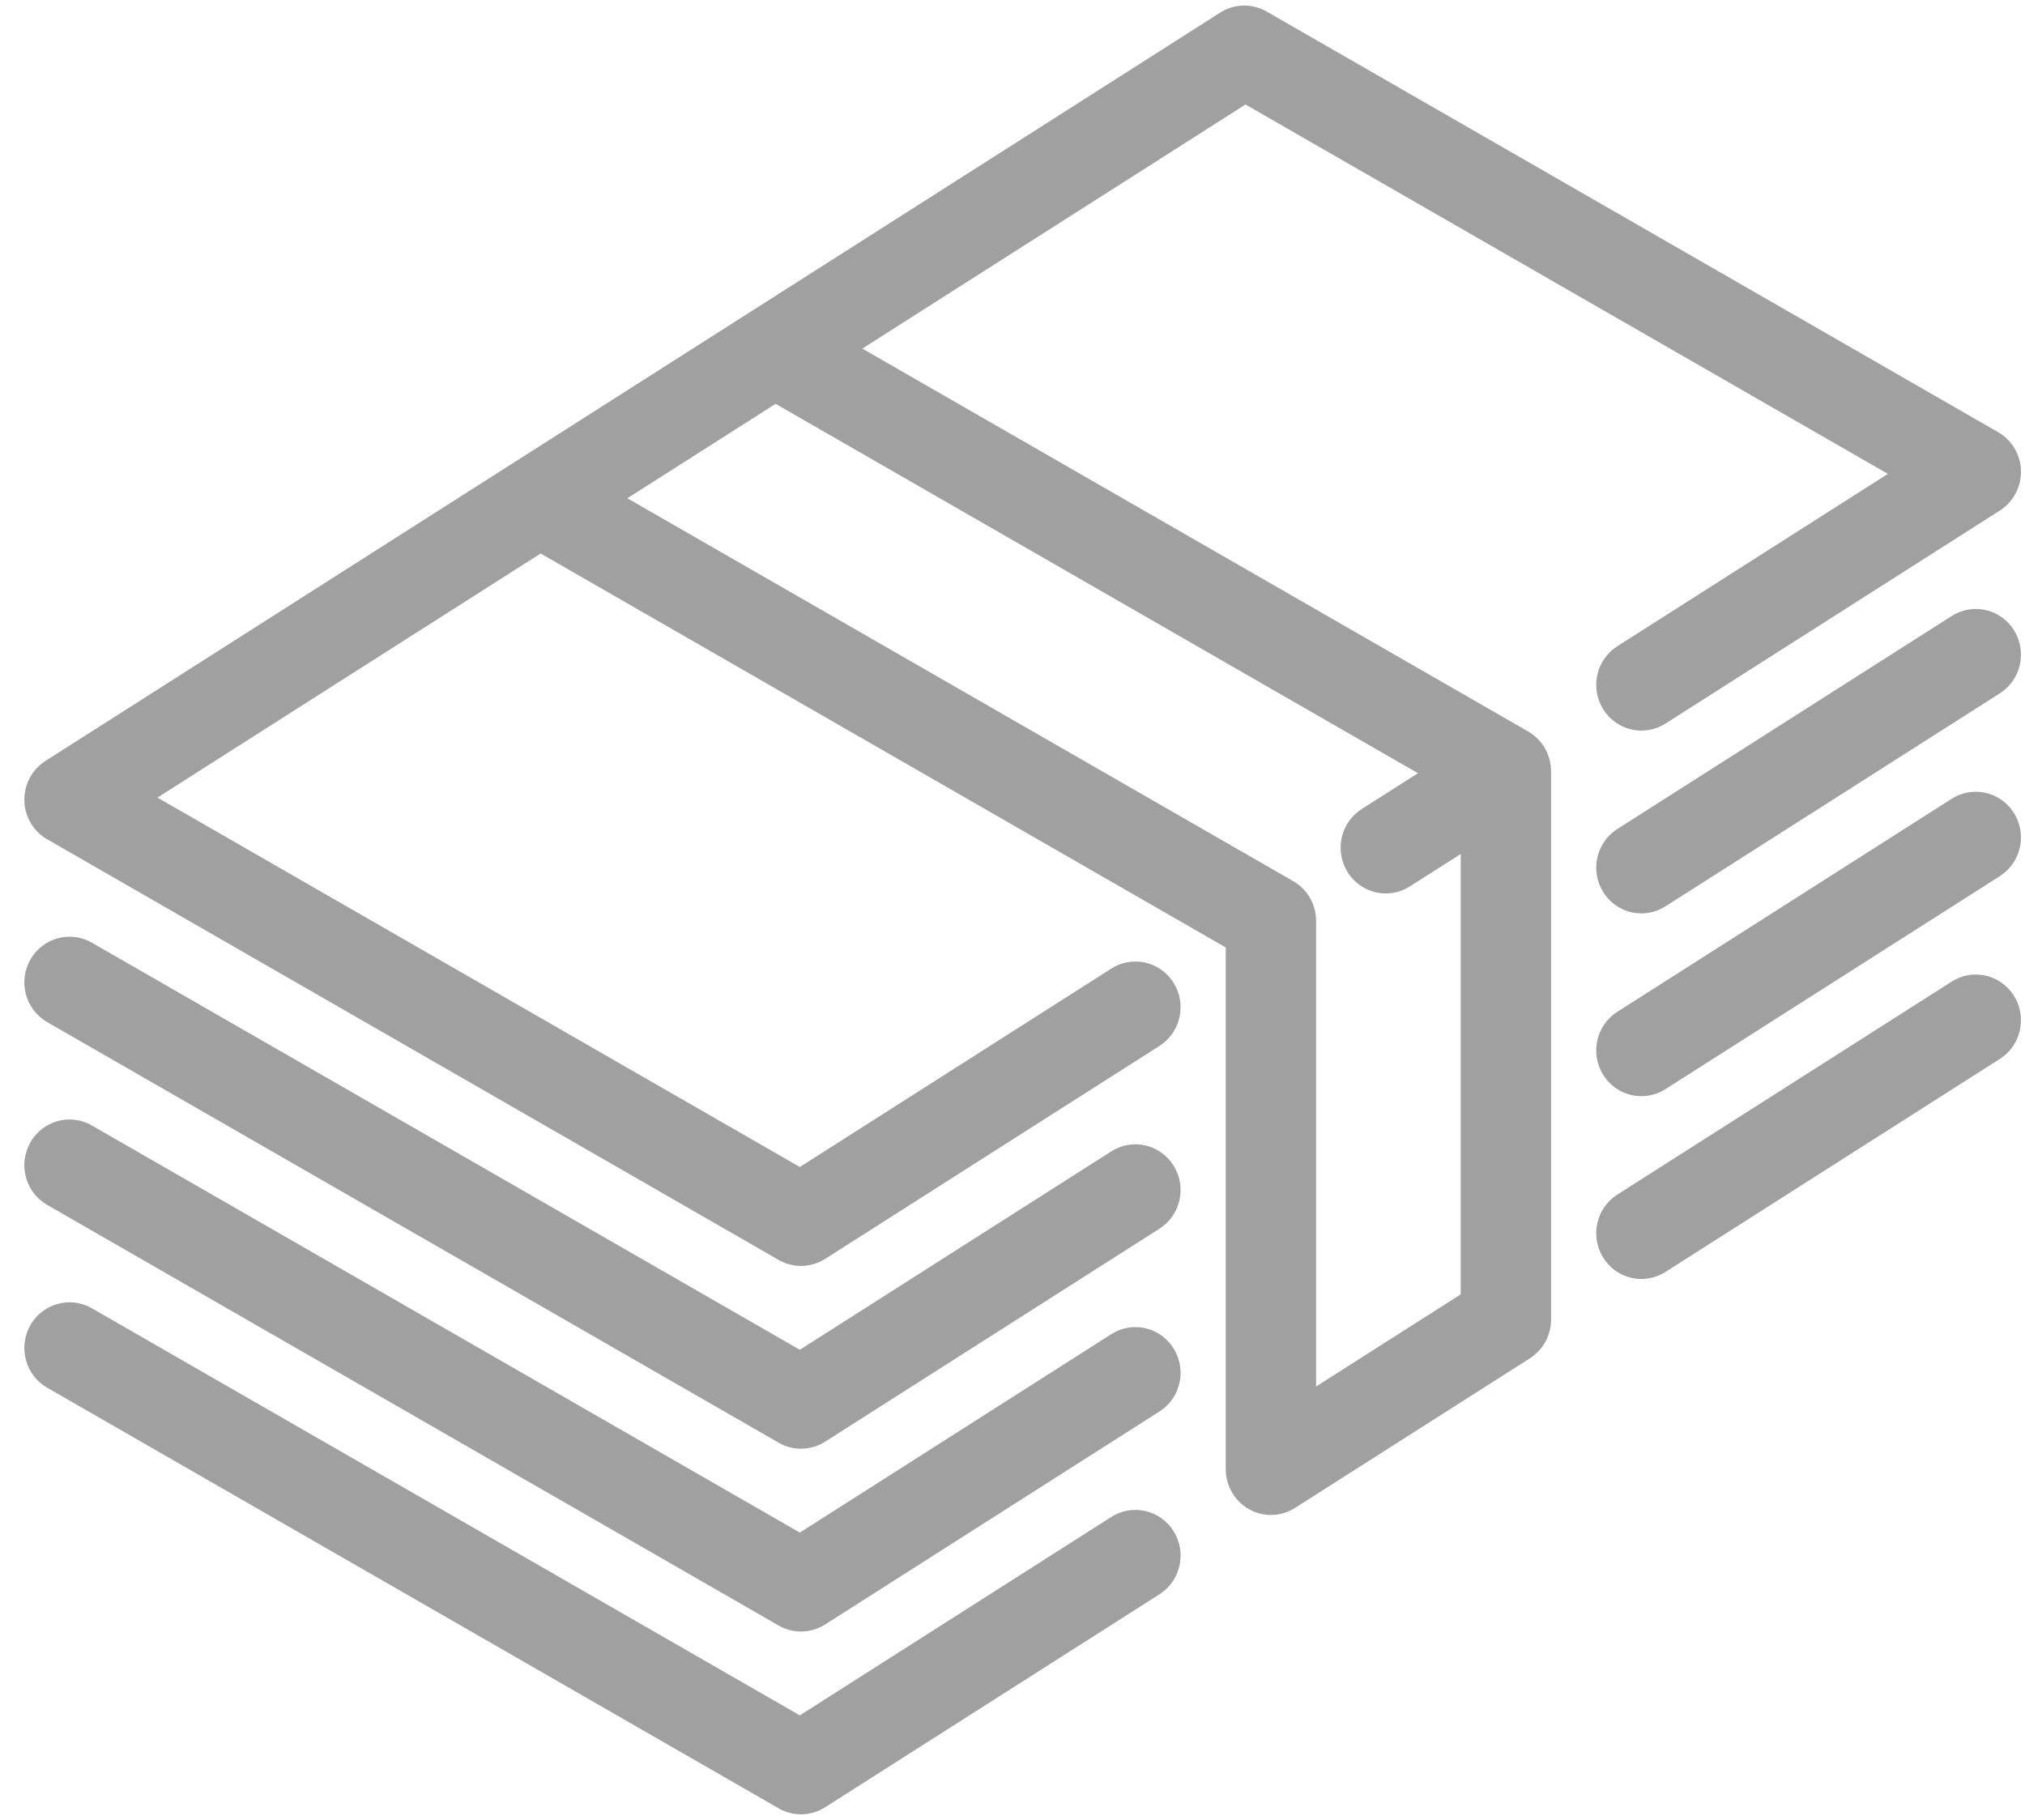
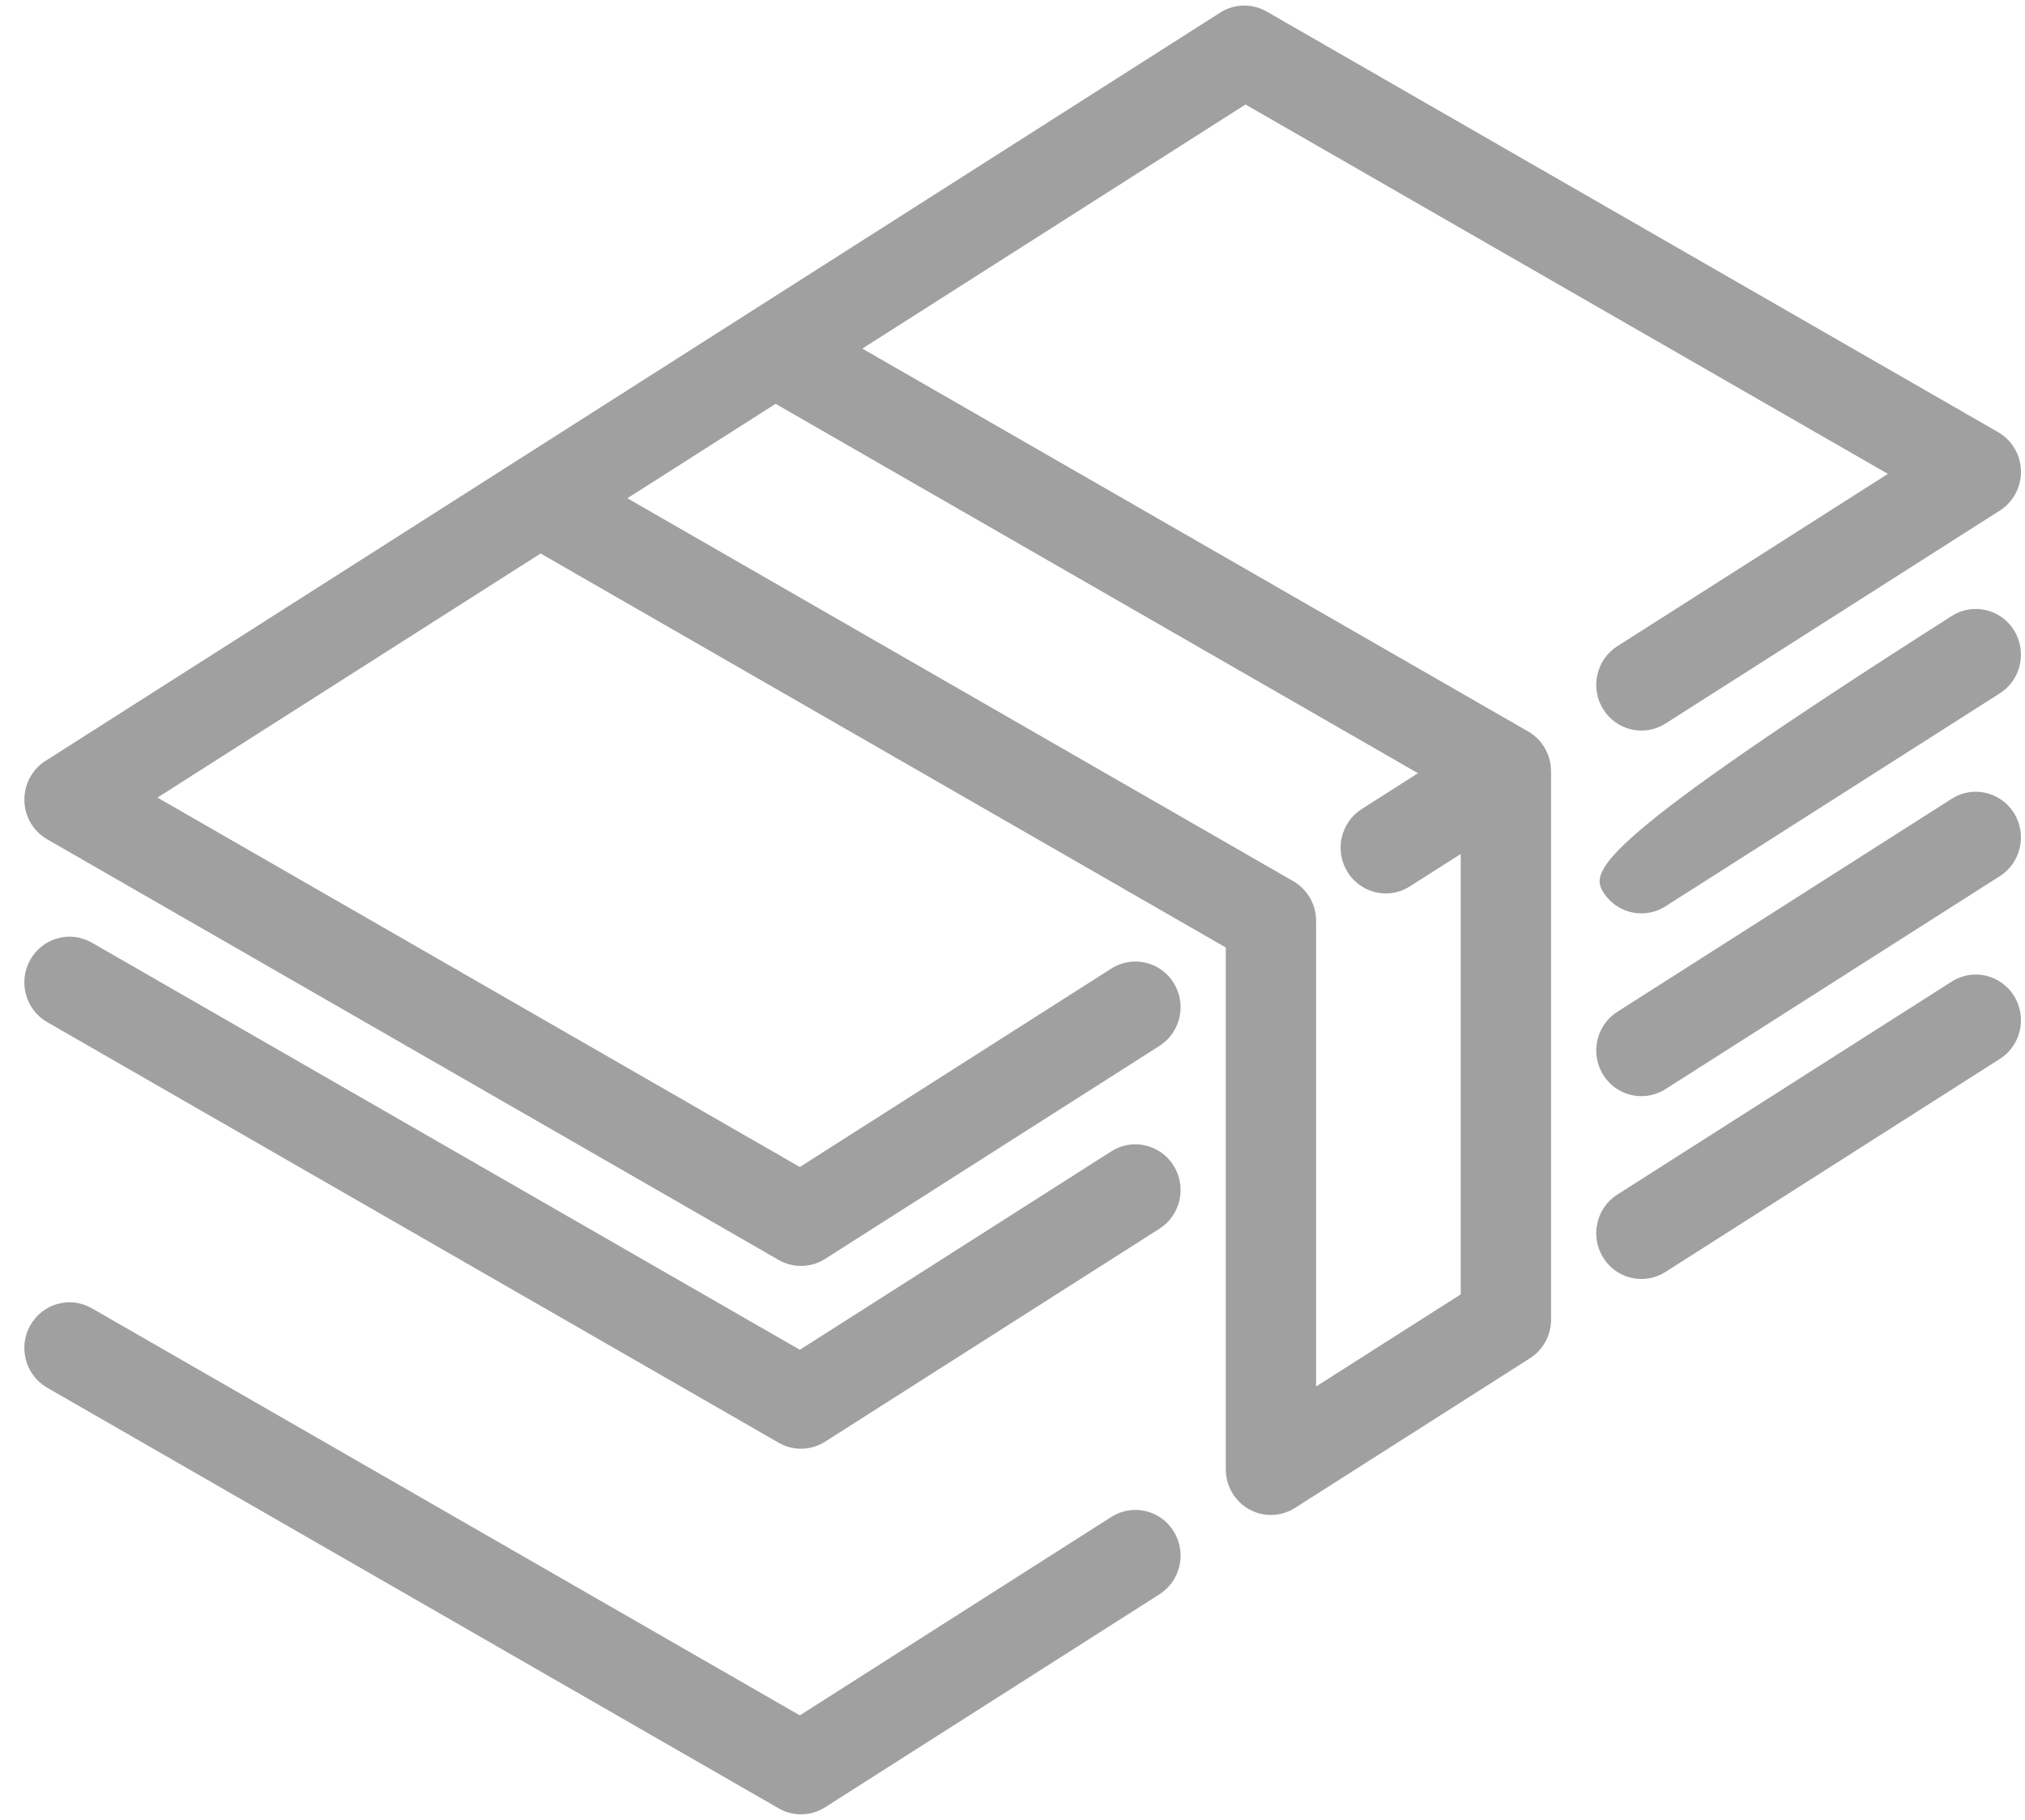
<svg xmlns="http://www.w3.org/2000/svg" width="79" height="71" viewBox="0 0 79 71" fill="none">
  <g clip-path="url(#clip0_8203_164585)">
    <path d="M60.497 29.879C60.495 29.864 60.494 29.85 60.492 29.835C60.482 29.763 60.468 29.691 60.449 29.62C60.449 29.62 60.448 29.619 60.448 29.618C60.43 29.552 60.407 29.486 60.382 29.422C60.374 29.403 60.366 29.385 60.358 29.367C60.338 29.32 60.315 29.274 60.29 29.229C60.279 29.209 60.269 29.189 60.257 29.17C60.251 29.16 60.246 29.149 60.24 29.138C60.214 29.096 60.185 29.057 60.156 29.018C60.151 29.011 60.146 29.003 60.141 28.996C60.097 28.938 60.049 28.884 59.999 28.834C59.99 28.824 59.98 28.815 59.97 28.806C59.927 28.763 59.882 28.724 59.835 28.687C59.823 28.677 59.811 28.668 59.799 28.659C59.736 28.611 59.672 28.568 59.604 28.53L33.641 13.6L48.59 4.077L73.651 18.488L63.096 25.211C62.273 25.736 62.025 26.837 62.544 27.67C63.062 28.503 64.15 28.753 64.974 28.229L78.02 19.918C78.544 19.584 78.857 18.996 78.843 18.369C78.829 17.743 78.49 17.17 77.951 16.86L49.414 0.449C48.85 0.125 48.154 0.141 47.604 0.491L29.284 12.161C29.281 12.164 29.277 12.166 29.273 12.168L20.119 18C20.114 18.003 20.11 18.006 20.106 18.008L1.773 29.687C1.249 30.021 0.937 30.609 0.951 31.236C0.965 31.863 1.303 32.436 1.842 32.745L30.379 49.156C30.649 49.312 30.95 49.389 31.25 49.389C31.576 49.389 31.902 49.297 32.189 49.115L45.234 40.804C46.058 40.28 46.305 39.179 45.787 38.346C45.268 37.512 44.18 37.262 43.356 37.787L31.203 45.529L6.143 31.117L21.091 21.594L47.82 36.965V57.321C47.82 57.971 48.169 58.568 48.73 58.882C48.996 59.031 49.289 59.104 49.582 59.104C49.909 59.104 50.235 59.012 50.521 58.83L59.688 52.991C60.2 52.664 60.511 52.095 60.511 51.482V30.088C60.511 30.077 60.509 30.067 60.509 30.057C60.508 29.998 60.504 29.939 60.497 29.879ZM51.344 54.092V35.927C51.344 35.286 51.004 34.694 50.453 34.378L24.475 19.439L30.258 15.755L55.318 30.166L53.124 31.564C52.3 32.089 52.053 33.19 52.572 34.023C52.907 34.561 53.479 34.856 54.065 34.856C54.386 34.856 54.71 34.767 55.002 34.581L56.986 33.318V50.498L51.344 54.092Z" fill="#A0A0A0" />
-     <path d="M76.141 24.032L63.096 32.342C62.272 32.867 62.025 33.967 62.544 34.8C62.878 35.339 63.451 35.634 64.037 35.634C64.357 35.634 64.682 35.545 64.974 35.359L78.019 27.049C78.843 26.524 79.09 25.424 78.572 24.59C78.053 23.757 76.965 23.507 76.141 24.032Z" fill="#A0A0A0" />
+     <path d="M76.141 24.032C62.272 32.867 62.025 33.967 62.544 34.8C62.878 35.339 63.451 35.634 64.037 35.634C64.357 35.634 64.682 35.545 64.974 35.359L78.019 27.049C78.843 26.524 79.09 25.424 78.572 24.59C78.053 23.757 76.965 23.507 76.141 24.032Z" fill="#A0A0A0" />
    <path d="M43.356 44.918L31.203 52.66L3.583 36.777C2.737 36.291 1.661 36.59 1.18 37.446C0.699 38.302 0.995 39.39 1.841 39.877L30.379 56.287C30.649 56.443 30.949 56.52 31.249 56.52C31.576 56.52 31.902 56.428 32.188 56.246L45.234 47.936C46.058 47.411 46.305 46.31 45.786 45.477C45.268 44.644 44.179 44.393 43.356 44.918Z" fill="#A0A0A0" />
    <path d="M76.141 31.163L63.096 39.474C62.272 39.998 62.025 41.099 62.544 41.932C62.878 42.471 63.451 42.765 64.037 42.765C64.357 42.765 64.682 42.677 64.974 42.491L78.019 34.181C78.843 33.656 79.09 32.555 78.572 31.722C78.053 30.889 76.965 30.639 76.141 31.163Z" fill="#A0A0A0" />
-     <path d="M43.356 52.05L31.203 59.792L3.583 43.909C2.737 43.422 1.661 43.721 1.18 44.578C0.699 45.434 0.995 46.522 1.841 47.009L30.379 63.419C30.649 63.575 30.949 63.652 31.249 63.652C31.576 63.652 31.902 63.56 32.188 63.378L45.234 55.067C46.058 54.543 46.305 53.442 45.786 52.609C45.268 51.775 44.179 51.525 43.356 52.05Z" fill="#A0A0A0" />
    <path d="M76.141 38.295L63.096 46.605C62.272 47.13 62.025 48.231 62.544 49.064C62.878 49.602 63.451 49.897 64.037 49.897C64.357 49.897 64.682 49.808 64.974 49.623L78.019 41.312C78.843 40.788 79.09 39.687 78.572 38.854C78.053 38.02 76.965 37.77 76.141 38.295Z" fill="#A0A0A0" />
    <path d="M43.356 59.181L31.203 66.923L3.583 51.041C2.737 50.554 1.661 50.853 1.18 51.709C0.699 52.565 0.995 53.654 1.841 54.14L30.379 70.551C30.649 70.706 30.949 70.784 31.249 70.784C31.576 70.784 31.902 70.692 32.188 70.51L45.234 62.199C46.058 61.674 46.305 60.574 45.786 59.74C45.268 58.907 44.179 58.657 43.356 59.181Z" fill="#A0A0A0" />
  </g>
  <defs>
    <clipPath id="clip0_8203_164585">
      <rect width="77.894" height="71" fill="white" transform="translate(0.95)" />
    </clipPath>
  </defs>
</svg>